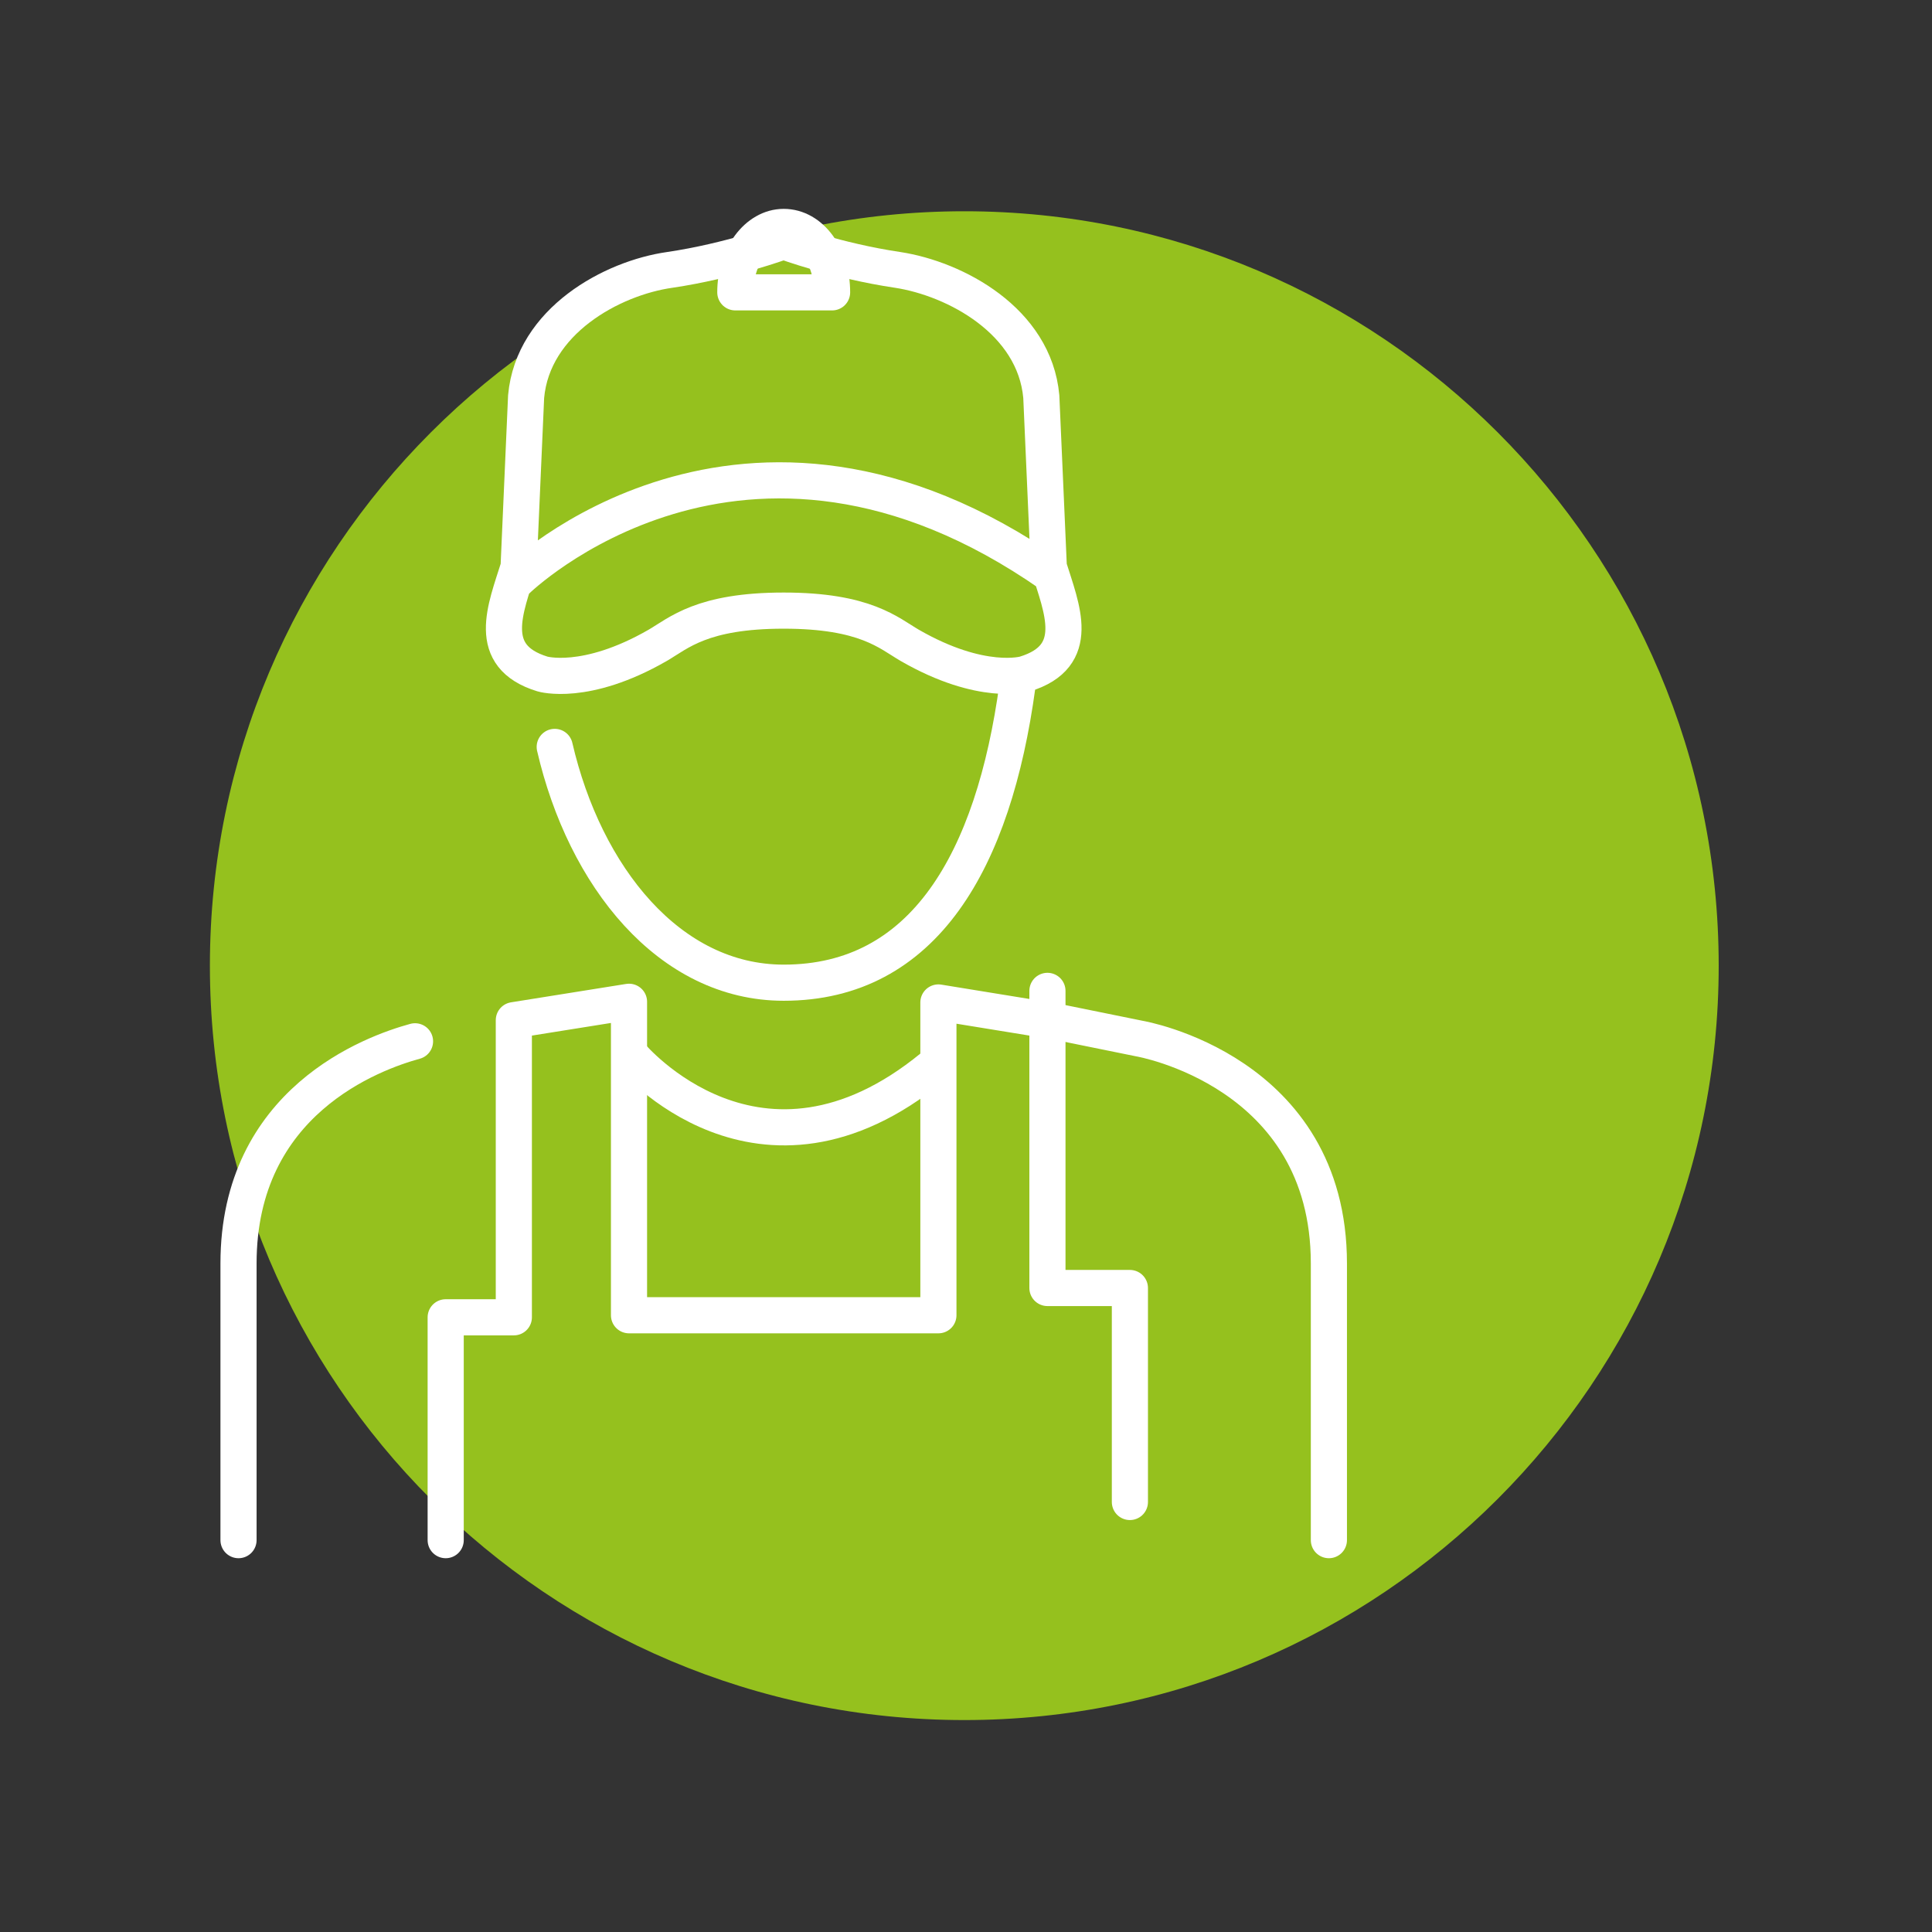
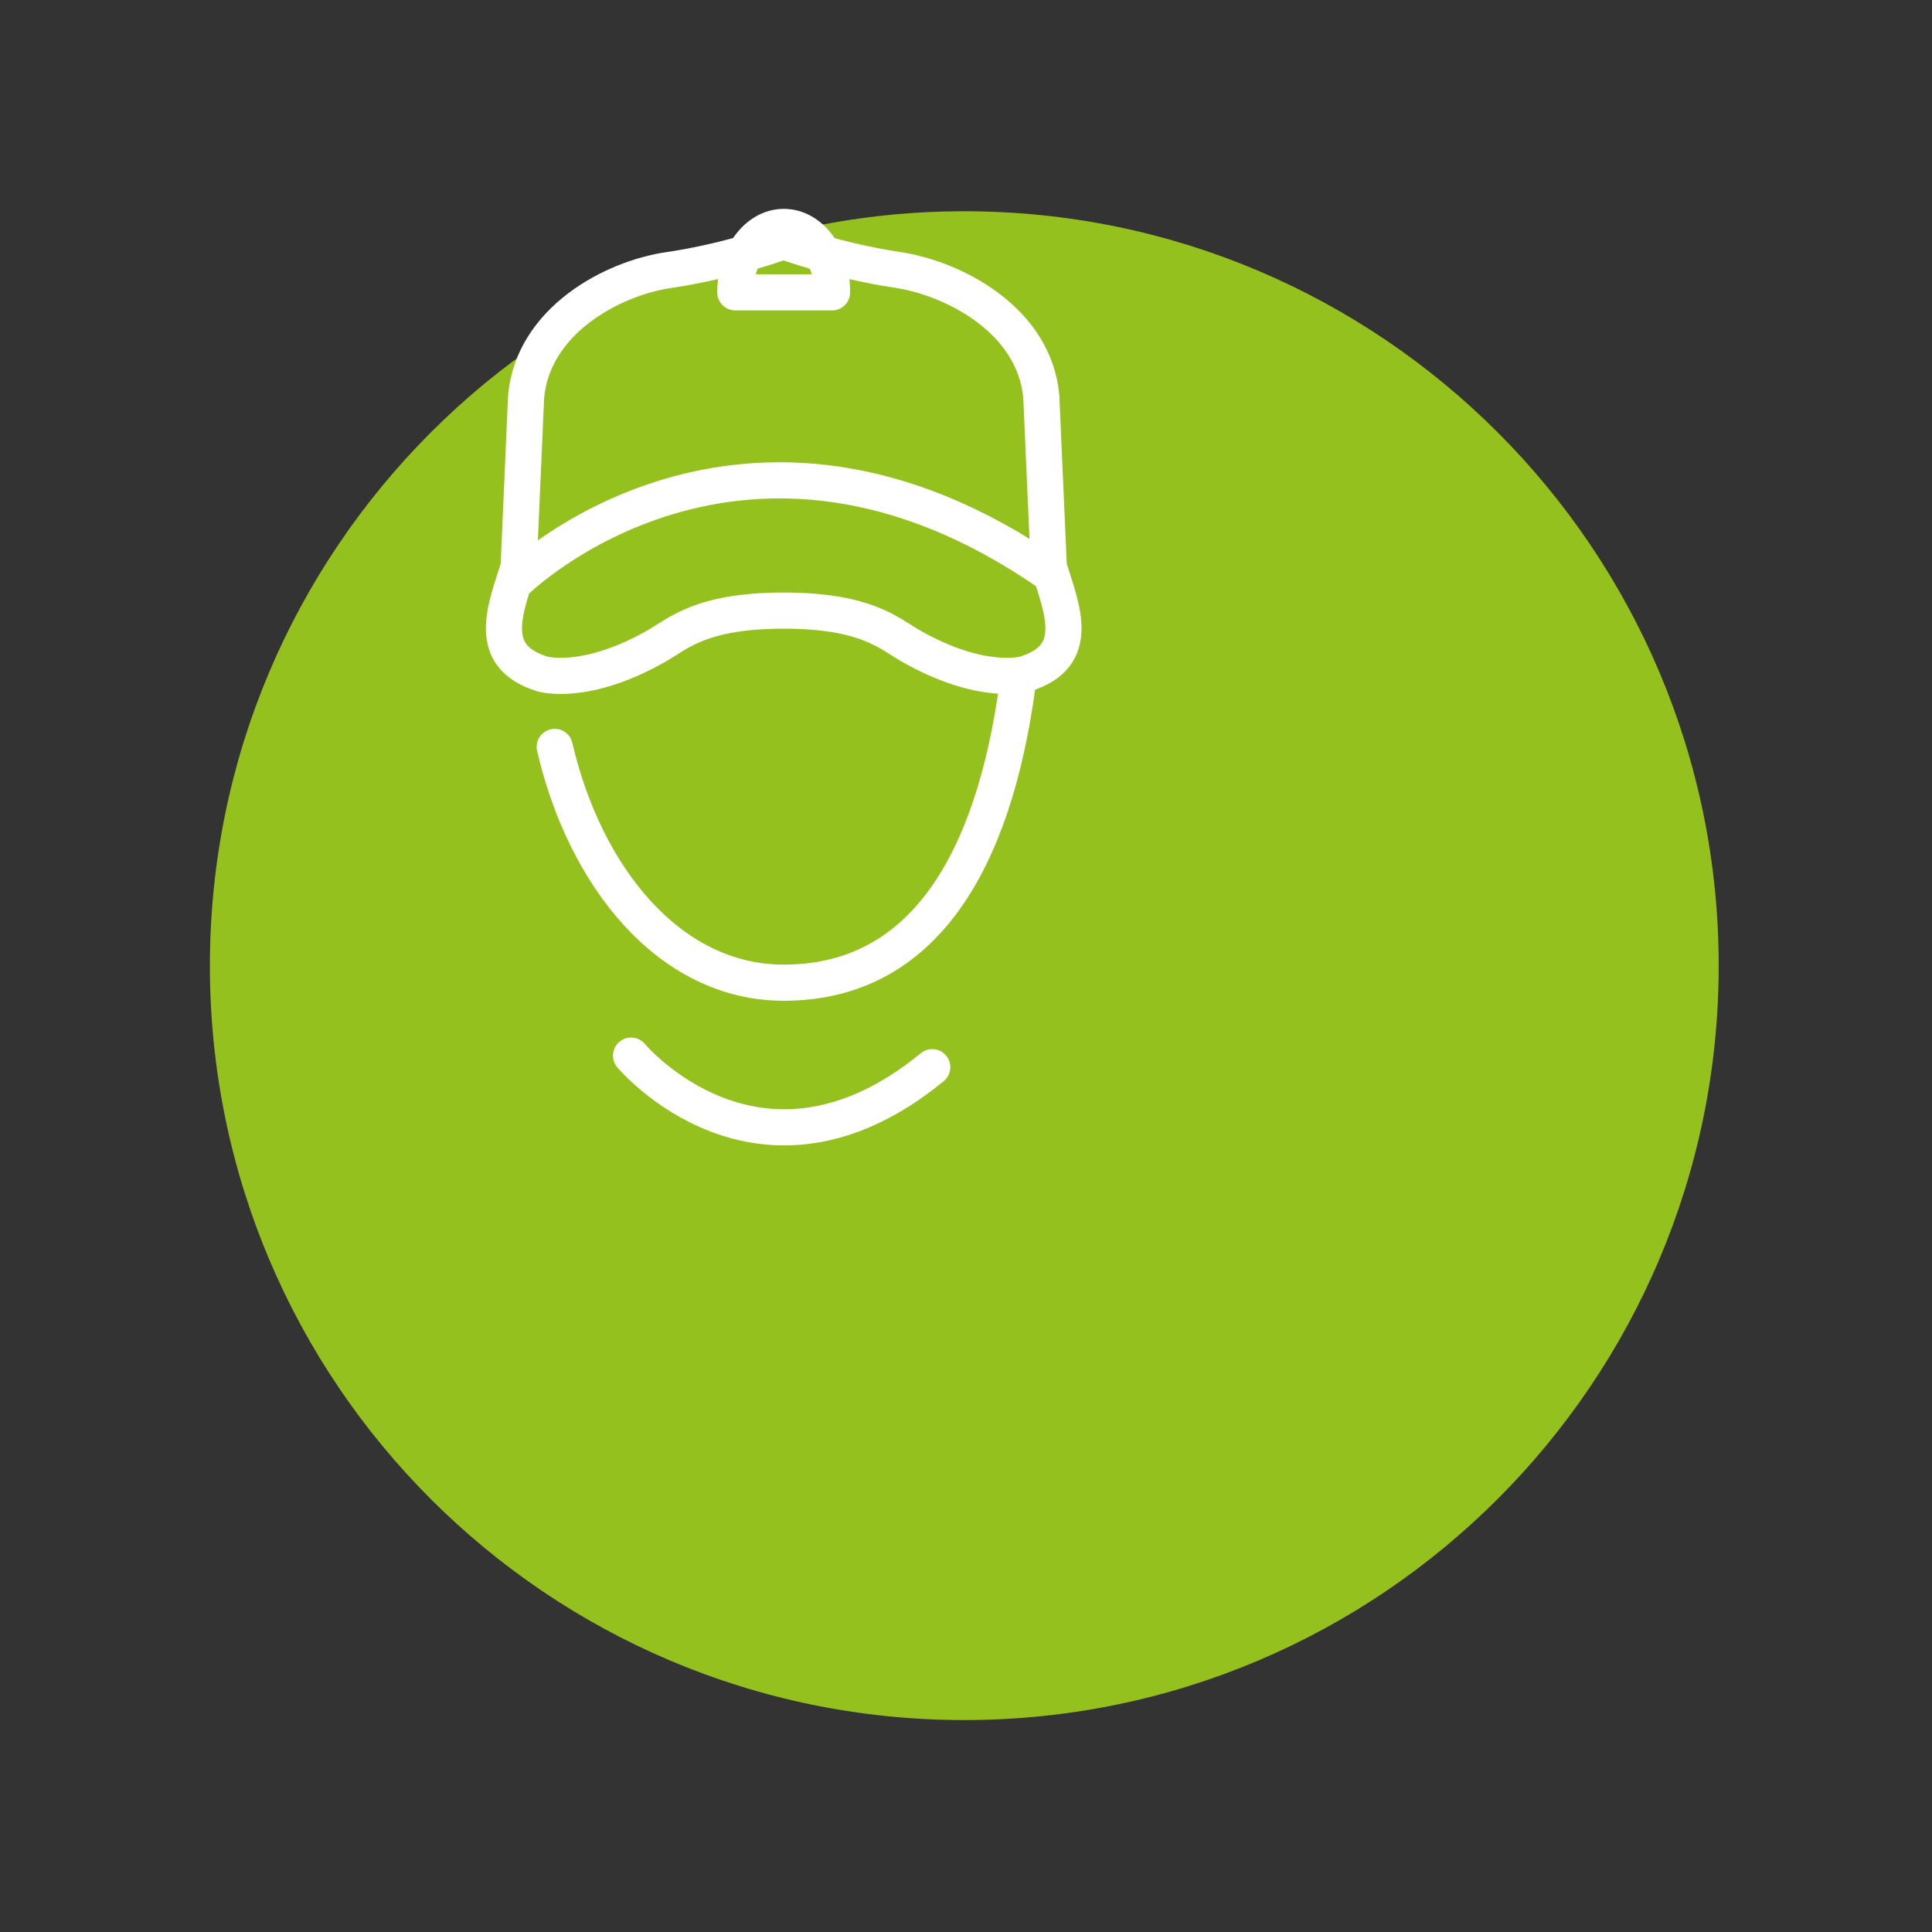
<svg xmlns="http://www.w3.org/2000/svg" version="1.1" x="0px" y="0px" viewBox="0 0 283.5 283.5" style="enable-background:new 0 0 283.5 283.5;" xml:space="preserve">
  <rect x="0" y="0" width="283.5" height="283.5" fill="#333333" stroke="none" />
  <style type="text/css">
	.st0{display:none;}
	.st1{display:inline;}
	.st2{fill:#F3BC00;}
	.st3{fill:none;stroke:#FFFFFF;stroke-width:5.303;stroke-linecap:round;stroke-linejoin:round;stroke-miterlimit:10;}
	.st4{fill:#95C11E;}
	.st5{fill:#FB6739;}
	
		.st6{display:inline;fill:none;stroke:#FFFFFF;stroke-width:5.303;stroke-linecap:round;stroke-linejoin:round;stroke-miterlimit:10;}
	.st7{fill:#007EBC;}
</style>
  <g id="Elektrotechnik" class="st0">
    <g class="st1">
      <path class="st2" d="M141.5,252.4c61.1,0,110.7-49.6,110.7-110.7C252.2,80.6,202.7,31,141.5,31S30.8,80.6,30.8,141.7    C30.8,202.9,80.4,252.4,141.5,252.4" />
-       <path class="st3" d="M217.6,93.3v10.9l-16.3,8.8v25.8c0,11.3-9.4,20.5-20.8,20.5h-20.4c-11.4,0-20.8-9.2-20.8-20.5v-25.9    l-16.1-8.6V76.1h94.4 M145.2,74.8v-34 M195.5,74.8v-34" />
-       <path class="st3" d="M16.7,164.4V88.7c0-22.3,17.3-40.5,38.4-40.5s38.4,18.2,38.4,40.5v106.6c0,22.3,17.3,40.5,38.4,40.5    s38.4-18.2,38.4-40.5V160 M125.9,95.7h57.7" />
    </g>
  </g>
  <g id="Kundenservice">
    <g>
      <path class="st4" d="M141.5,252.4c61.1,0,110.7-49.6,110.7-110.7C252.2,80.6,202.6,31,141.5,31S30.8,80.6,30.8,141.7    C30.8,202.9,80.4,252.4,141.5,252.4" />
      <path class="st3" d="M92.6,154.9c0,0,18.8,22.5,44.2,1.7" />
    </g>
-     <polyline class="st3" points="153.7,145.4 153.7,189 165.8,189 165.8,220.4  " />
    <g>
-       <path class="st3" d="M195,226v-40.6c0-28.3-27.8-33-27.8-33s-9.4-1.9-12.3-2.5l-17.2-2.8v45.9H92.3V147l-16.9,2.7v43.6h-10V226     M60.9,152.8c-6.2,1.7-25.9,8.8-25.9,32.6V226" />
      <path class="st3" d="M149.3,100.6c-3.5,25.7-13.7,43.6-34.3,43.6c-16.8,0-29.2-15.6-33.6-34.6" />
      <path class="st3" d="M75.8,85.2c0,0,33.1-32.5,78.4-0.9 M153.9,83.2l-1.1-25c-1-11.1-12.6-17.3-21.1-18.6    c-8.8-1.3-16.5-4.1-16.7-4.2c-0.3,0.1-7.9,2.9-16.7,4.2c-8.5,1.2-20.1,7.5-21.1,18.6l-1.1,25c-1.9,6.1-5,13.1,3.5,15.7    c0,0,6.3,1.9,16.9-4.2c3.1-1.8,6.5-5.1,18.5-5.1c12,0,15.4,3.3,18.5,5.1c10.6,6.1,16.9,4.2,16.9,4.2    C158.9,96.3,155.8,89.3,153.9,83.2z" />
      <path class="st3" d="M115,33.3c-3.9,0-7.1,4.3-7.1,9.6h14.2C122.1,37.6,119,33.3,115,33.3z" />
    </g>
  </g>
  <g id="Haustechnik" class="st0">
    <g class="st1">
      <path class="st5" d="M141.5,252.4c61.1,0,110.7-49.6,110.7-110.7C252.2,80.6,202.7,31,141.5,31S30.8,80.6,30.8,141.7    C30.8,202.9,80.4,252.4,141.5,252.4" />
    </g>
    <polyline class="st6" points="128.2,99.4 105,78.9 105,78.9 33.3,143.7 33.3,226.4 86.5,226.4 86.5,179.4 123.5,179.4 123.5,226.4    176.6,226.4 176.6,190.7  " />
    <polyline class="st6" points="4.7,142 36.4,112.4 36.4,63.8 58.4,63.8 58.4,92 105.9,47.9 142.6,81.2  " />
    <g class="st1">
      <path class="st3" d="M172.5,122.9c1.3-0.4,2.8-0.7,4.3-0.7c7.1,0,12.9,5.2,12.9,11.7c0,6.5-5.8,11.7-12.9,11.7    s-12.9-5.2-12.9-11.7c0-2,0.6-4,1.6-5.6 M164.9,114.1c3.5-1.7,7.6-2.7,11.8-2.7c13.8,0,24.9,10.1,24.9,22.6    c0,12.5-11.2,22.6-24.9,22.6c-13.8,0-24.9-10.1-24.9-22.6c0-5.2,1.9-10,5.2-13.8 M167.5,100.9c-3.5,0.8-6.8,2-9.8,3.7l-11.1-7.1    l-10,9.1l3.4,4.3 M144.4,116.6c-1.8,2.7-3.1,5.7-4,8.8l-13.4,2.1v12.9l13.4,2.1c0.9,3.2,2.3,6.2,4.1,8.9l-7.9,10l10,9.1l11-7.1    c3,1.6,6.3,2.9,9.8,3.7l2.3,12.1h14.2l2.3-12.1c3.5-0.8,6.8-2.1,9.8-3.7l11,7.1l10-9.1l-7.9-9.9c1.8-2.8,3.2-5.8,4.1-9l13.3-2    v-12.9l-13.3-2c-0.9-3.2-2.3-6.2-4.1-8.9l7.8-10l-10-9.1l-11,7.1c-3-1.6-6.3-2.9-9.8-3.7l-2.2-12.1h-14.2l-0.9,5.4" />
    </g>
  </g>
  <g id="Badgestaltung__x28_2_x29_" class="st0">
    <g class="st1">
      <path class="st7" d="M141.5,252.4c61.1,0,110.7-49.6,110.7-110.7C252.2,80.6,202.7,31,141.5,31S30.8,80.6,30.8,141.7    C30.8,202.9,80.4,252.4,141.5,252.4" />
      <path class="st3" d="M131.2,57.3c0,2.7-2.2,4.9-4.8,4.9c-2.7,0-4.9-2.2-4.9-4.9c0-2.7,2.2-4.9,4.9-4.9    C129,52.4,131.2,54.6,131.2,57.3z" />
      <path class="st3" d="M112.1,84.3c0,2.7-2.2,4.9-4.8,4.9c-2.7,0-4.9-2.2-4.9-4.9c0-2.7,2.2-4.9,4.9-4.9    C109.9,79.5,112.1,81.6,112.1,84.3z" />
    </g>
-     <path class="st6" d="M190.2,208l7.7,18.9 M54.1,208.6L47,226.9" />
    <g class="st1">
      <path class="st3" d="M210.8,155.9v13.7c0,24.8-20,45.1-44.4,45.1h-88C54,214.7,34,194.4,34,169.6v-13.7" />
      <path class="st3" d="M57,144.2H28.3c-4.8,0-8.8-5.1-8.8-11.2v-1.9c0-6.2,4-11.2,8.8-11.2h29 M114,119.9h102.6    c4.8,0,8.8,5.1,8.8,11.2v1.9c0,6.2-4,11.2-8.8,11.2H113" />
      <path class="st3" d="M70.7,158.5h40.5 M112.1,113.6v62.8H69.8v-54.7c0-5,4-9,8.9-9h30.2c4.1,0,15-0.7,15.6,6.9 M182.8,94.8    c0-8.7,6.2-15.8,13.8-15.8c7.6,0,13.8,7.1,13.8,15.8v24.6" />
      <path class="st3" d="M152,98.1c-4.2,6-12.6,7.5-18.6,3.2c-6-4.2-7.5-12.6-3.2-18.6c4.2-6,12.6-7.5,18.6-3.2    C154.8,83.7,156.3,92,152,98.1z" />
    </g>
  </g>
</svg>